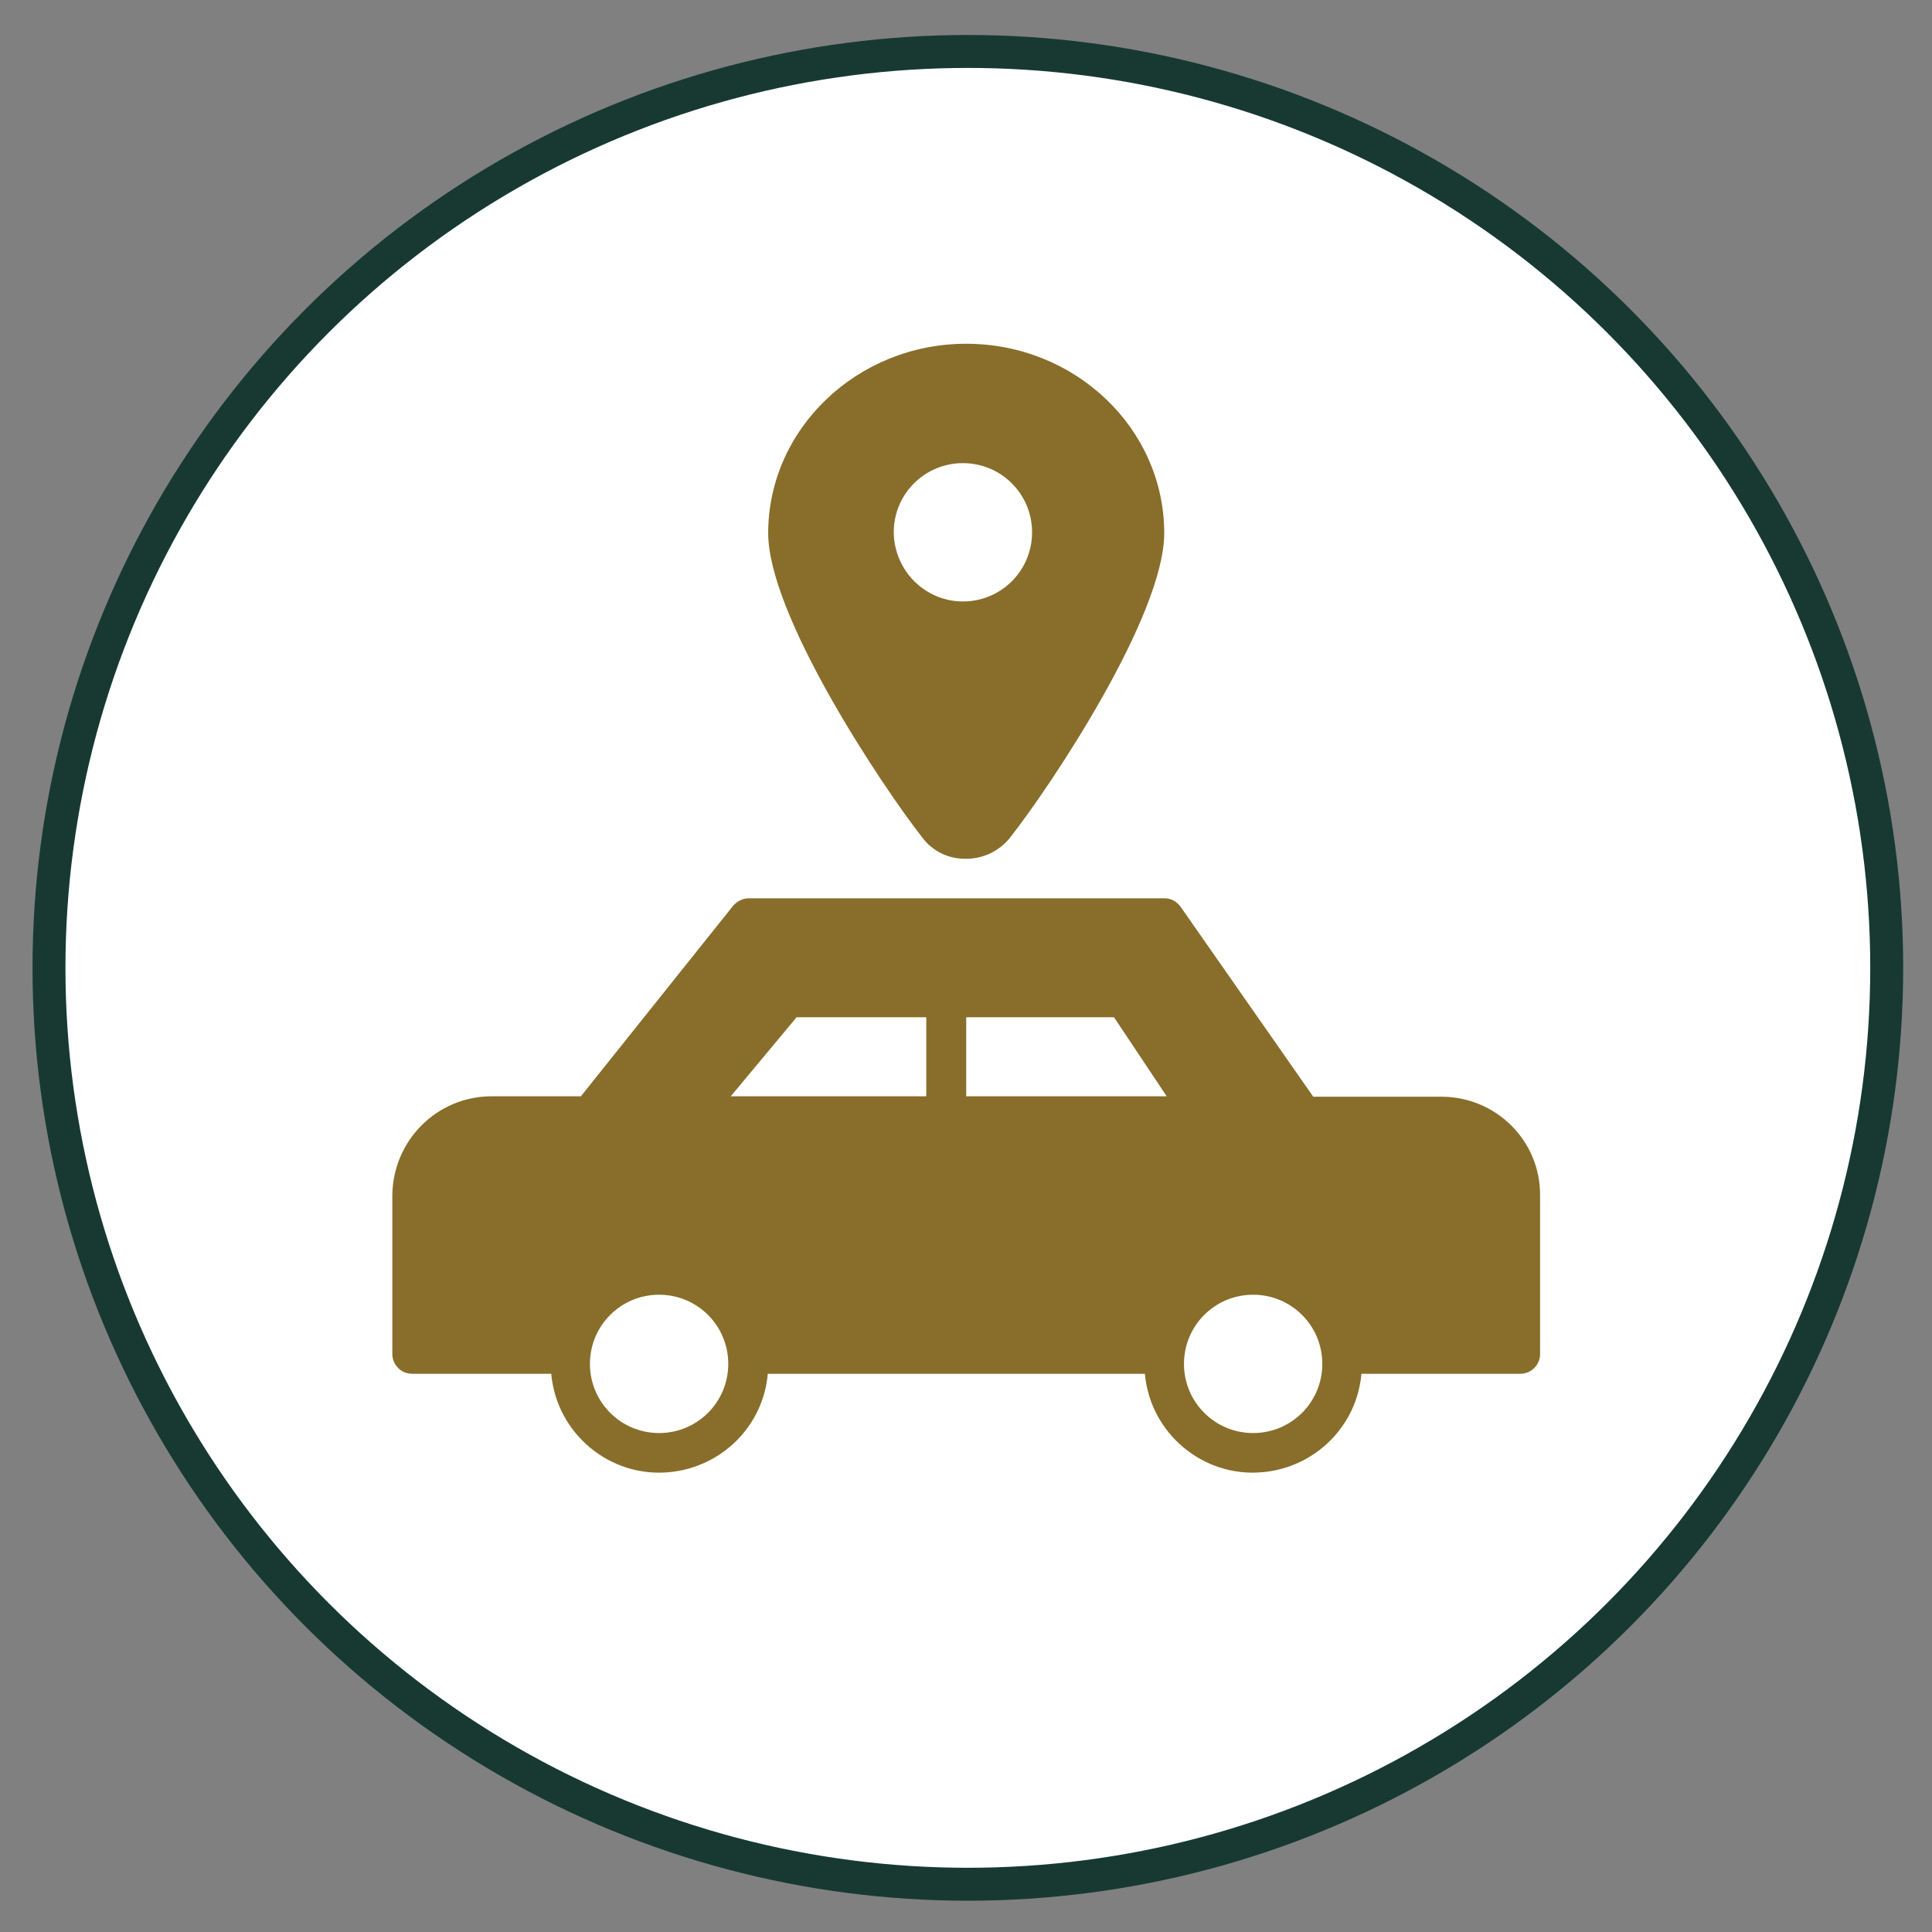
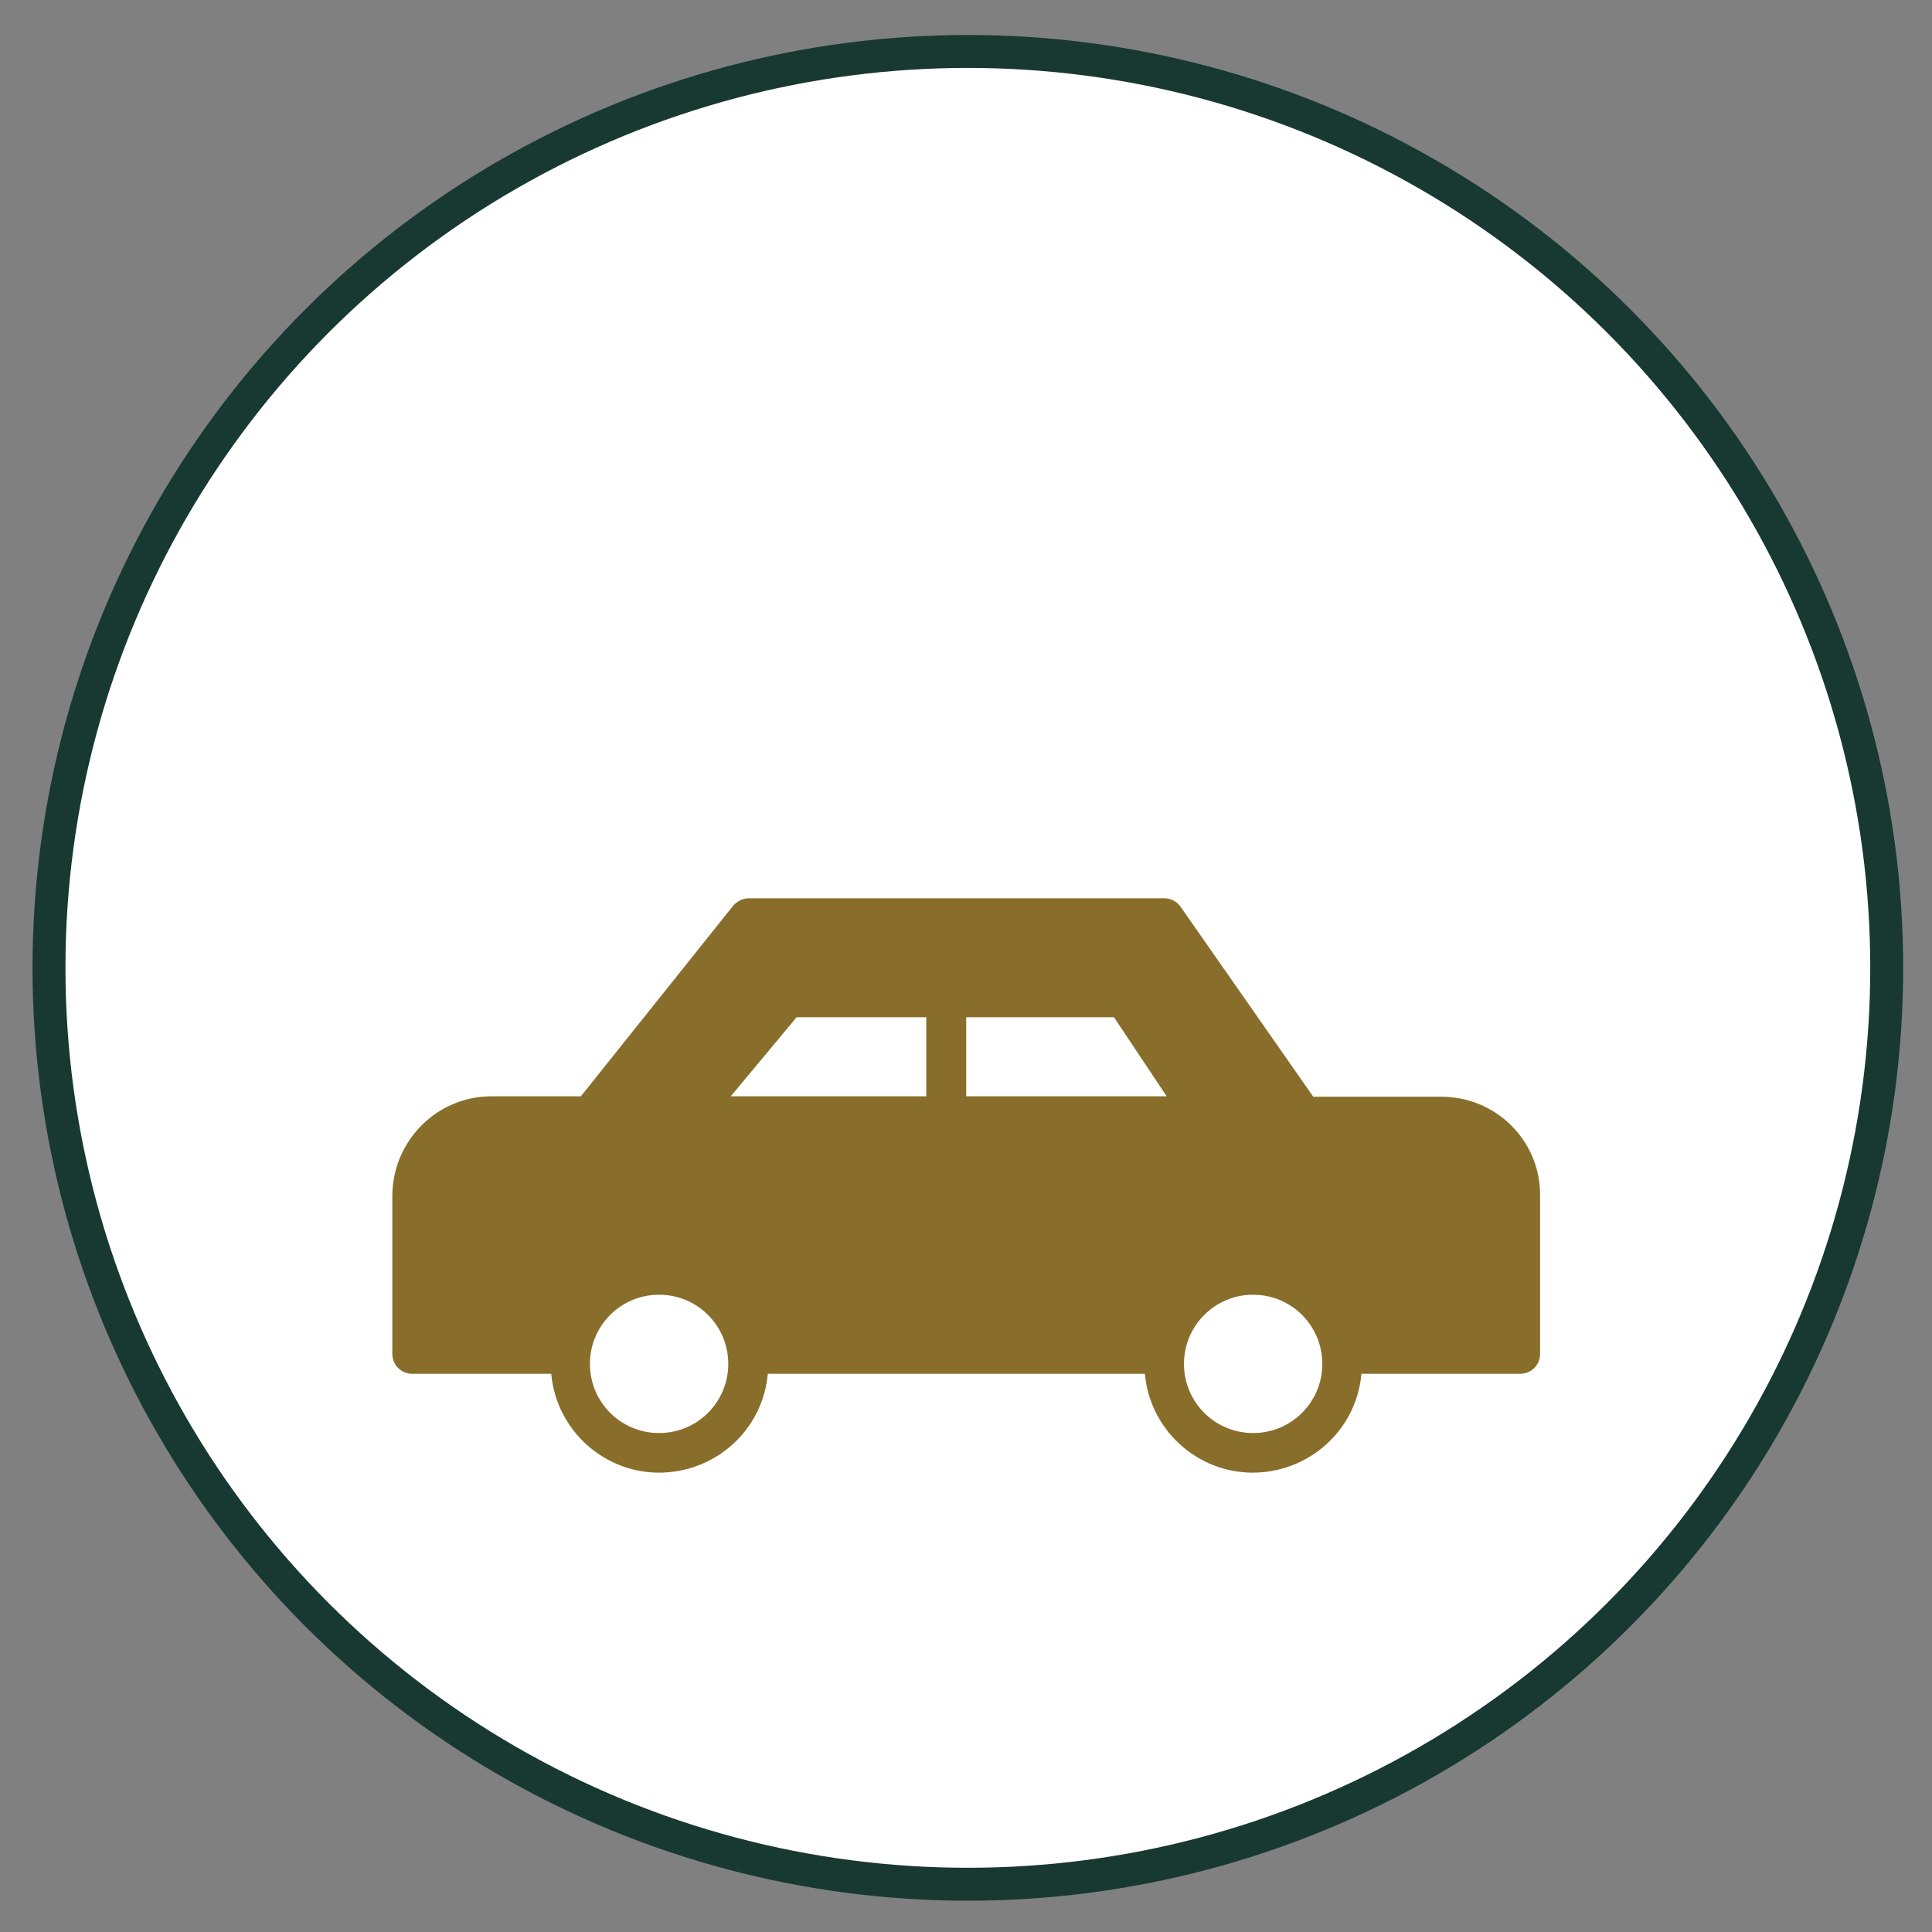
<svg xmlns="http://www.w3.org/2000/svg" version="1.1" id="Capa_1" x="0px" y="0px" viewBox="0 0 469.3 469.3" style="enable-background:new 0 0 469.3 469.3;" xml:space="preserve">
  <rect x="0" y="0" width="469.3" height="469.3" fill="#808080" stroke="none" />
  <style type="text/css">
	.st0{fill:#FFFFFF;stroke:#173932;stroke-width:8;stroke-miterlimit:10;}
	.st1{fill:#886E2A;}
</style>
  <ellipse class="st0" cx="235.1" cy="235.1" rx="223.2" ry="222.6" />
  <g id="Layer_1_copy">
    <path class="st1" d="M350.1,266.4H319l-32.2-46.1c-0.9-1.3-2.4-2.1-3.9-2.1h-101c-1.5,0-2.8,0.7-3.8,1.8l-37,46.3h-21.7   c-13.3,0-24,10.8-24.1,24.1v38.5c0,2.7,2.2,4.8,4.8,4.8h33.8c1.3,14.5,14.2,25.3,28.7,23.9c12.7-1.2,22.8-11.2,23.9-23.9h91.6   c1.3,14.5,14.2,25.3,28.7,23.9c12.7-1.2,22.8-11.2,23.9-23.9h38.6c2.7,0,4.8-2.2,4.8-4.8v-38.5   C374.2,277.1,363.4,266.4,350.1,266.4L350.1,266.4z M225,247.1v19.2h-47.5l16-19.2H225z M234.7,247.1h35.9l12.8,19.2h-48.7V247.1z    M160.1,348.1c-9.3,0-16.8-7.5-16.8-16.8s7.5-16.8,16.8-16.8s16.8,7.5,16.8,16.8C176.9,340.6,169.4,348.1,160.1,348.1z    M304.4,348.1c-9.3,0-16.8-7.5-16.8-16.8s7.5-16.8,16.8-16.8s16.8,7.5,16.8,16.8C321.2,340.6,313.7,348.1,304.4,348.1z" />
-     <path class="st1" d="M234.7,208.6c4.2,0,8.1-1.9,10.7-5.2c10-12.7,37.4-53.9,37.4-73.9c0-25.4-21.6-46-48.1-46s-48.1,20.7-48.1,46   c0,19.9,27.4,61.1,37.4,73.9C226.5,206.8,230.5,208.7,234.7,208.6L234.7,208.6z M217.1,129.3c0-9.3,7.5-16.8,16.8-16.8   c9.3,0,16.8,7.5,16.8,16.8s-7.5,16.8-16.8,16.8C224.7,146.1,217.2,138.6,217.1,129.3z" />
  </g>
</svg>